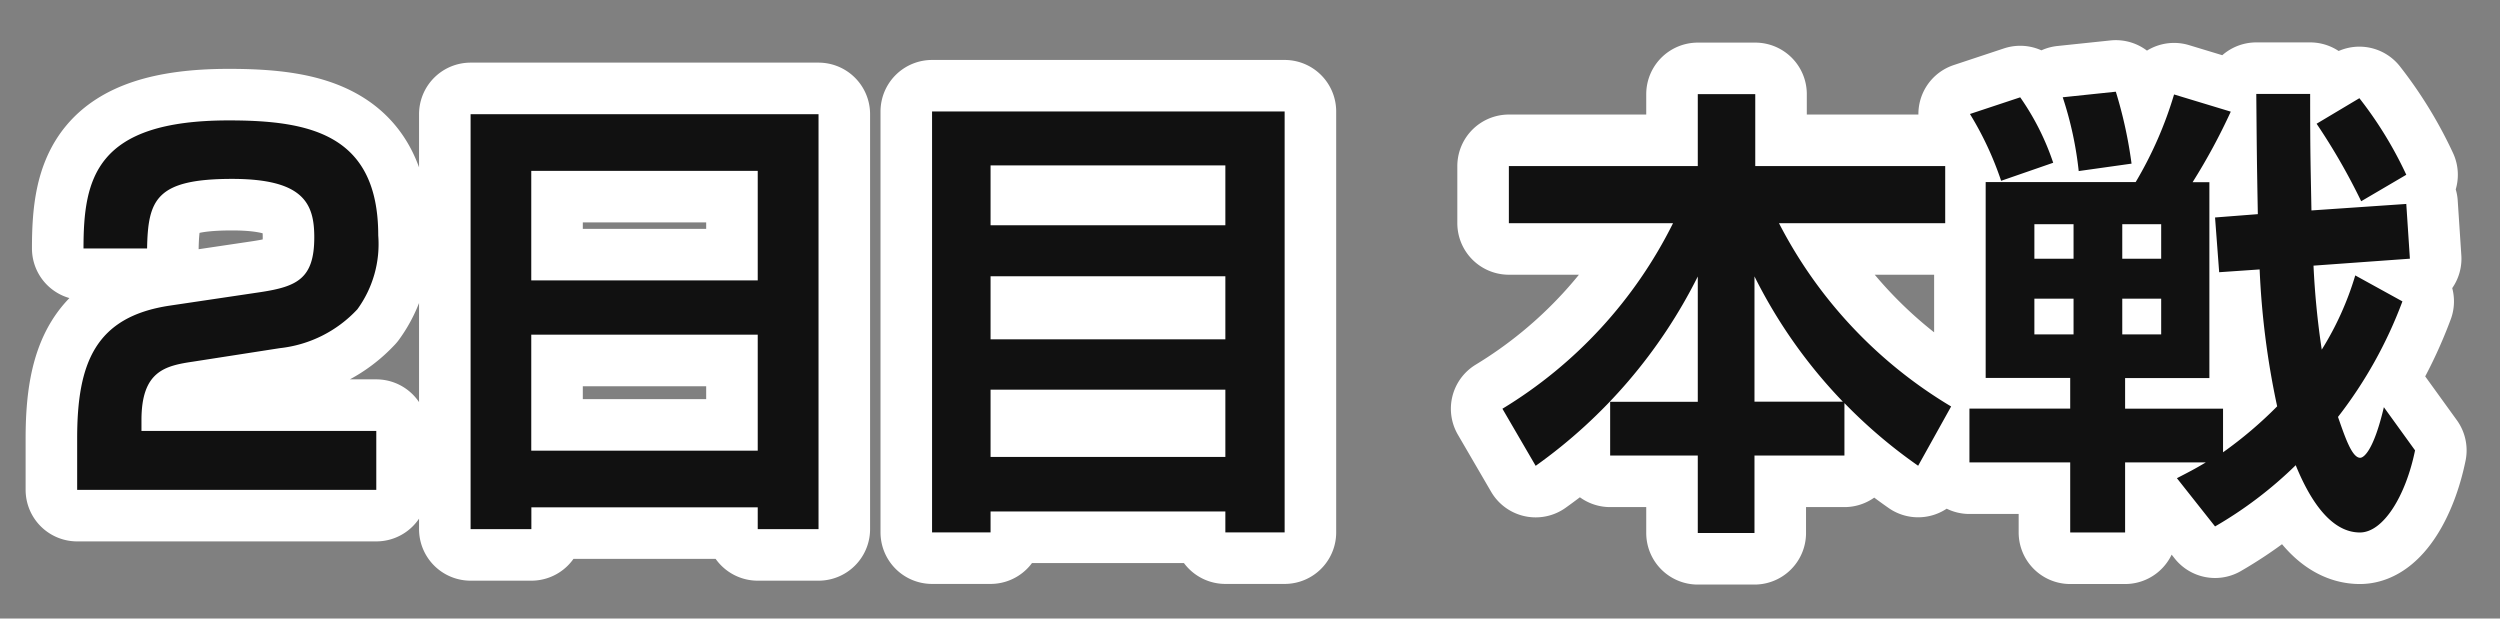
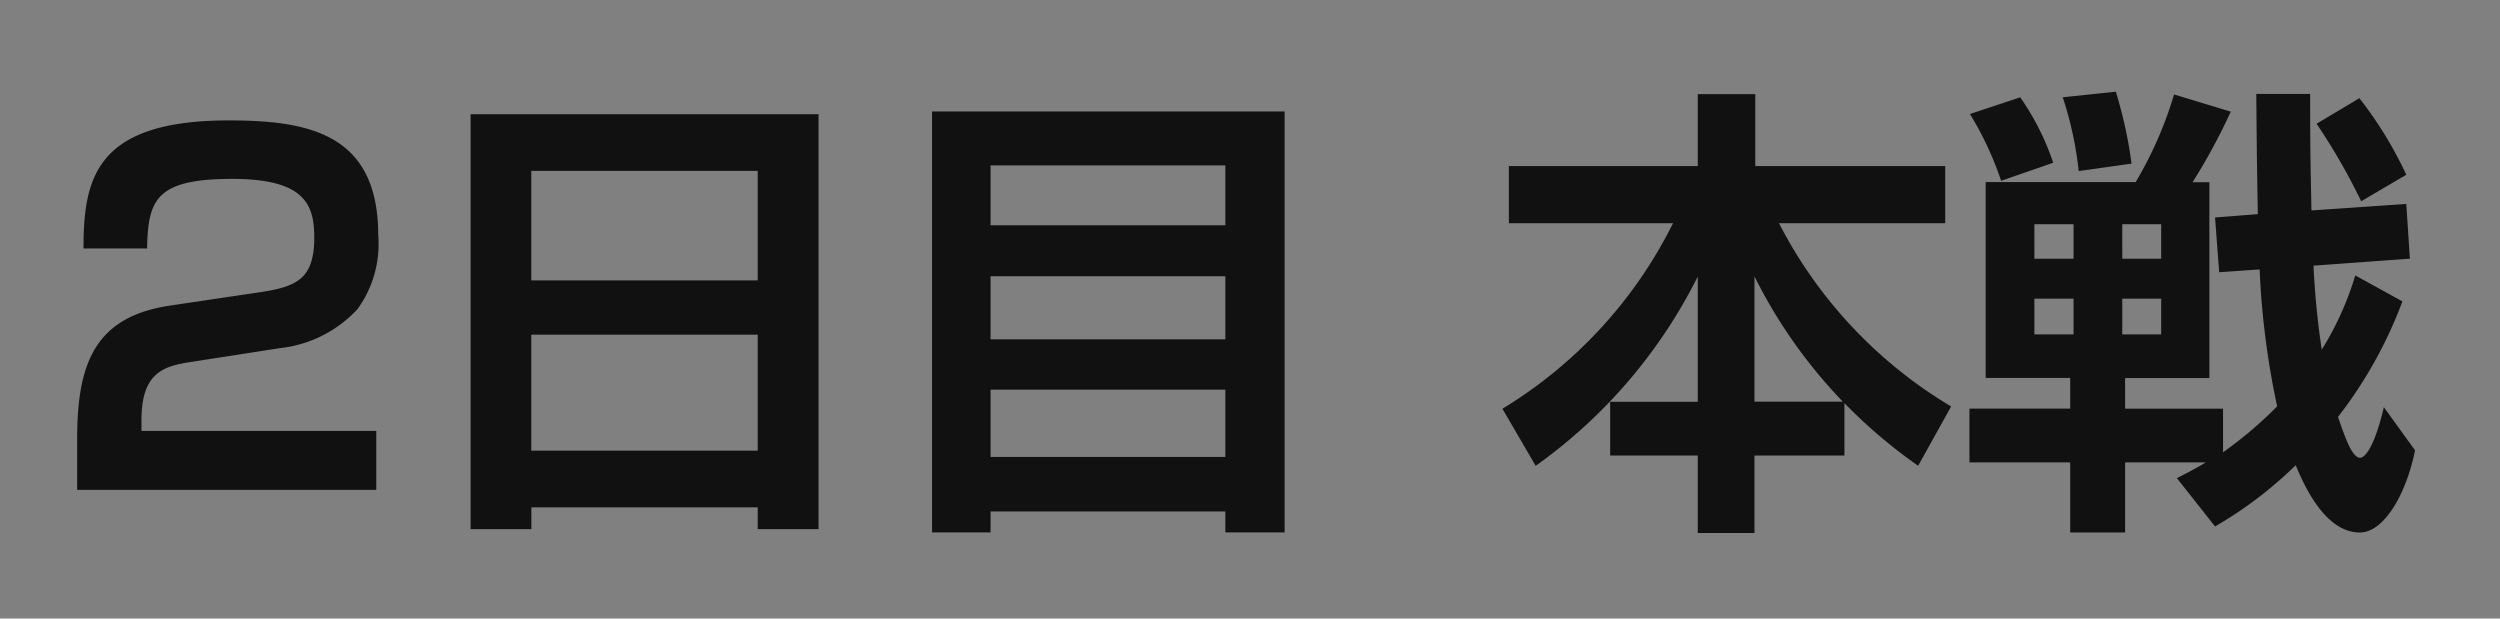
<svg xmlns="http://www.w3.org/2000/svg" viewBox="0 0 97 24">
  <rect x="0" y="0" width="97" height="24" fill="#808080" stroke="none" />
  <defs>
    <style>
      .cls-1 {
        fill: #fff;
        stroke: #fff;
        stroke-linejoin: round;
        stroke-width: 4px;
      }

      .cls-1, .cls-2 {
        fill-rule: evenodd;
      }

      .cls-2 {
        fill: #111;
      }
    </style>
  </defs>
-   <path class="cls-1" d="M975.859,612.508A4.812,4.812,0,0,0,978.866,611a4.3,4.3,0,0,0,.81-2.863c0-3.925-2.647-4.465-5.8-4.465-5.167,0-5.636,2.25-5.636,4.969h2.467c0.036-1.89.342-2.7,3.3-2.7,2.791,0,3.187.973,3.187,2.269,0,1.6-.666,1.909-2.089,2.125l-3.511.522c-2.9.432-3.6,2.233-3.6,5.149v2H979.6v-2.287h-9.111V615.3c0-1.89.9-2.106,2-2.268Zm20.9,7.022v-16.1h-13.5v16.1h2.358v-0.846H994.4v0.846h2.359Zm-11.146-13.9H994.4v4.25h-8.787v-4.25Zm0,6.356H994.4v4.5h-8.787v-4.5Zm29.231,7.67v-16.33h-13.68v16.33h2.27v-0.81h9.11v0.81h2.3Zm-11.41-9.938h9.11v2.448h-9.11v-2.448Zm0-4.3h9.11v2.323h-9.11v-2.323Zm0,8.7h9.11v2.611h-9.11v-2.611Zm24.04,0.468v2.089h3.4v3.006h2.2v-3.006h3.49v-2.035a19.614,19.614,0,0,0,2.86,2.431l1.28-2.3a17.706,17.706,0,0,1-6.68-7.112h6.45v-2.215h-7.37v-2.791h-2.23v2.791h-7.33v2.215h6.37a17.554,17.554,0,0,1-6.62,7.2l1.29,2.215a19.968,19.968,0,0,0,6.29-7.346v4.861h-3.4Zm5.6,0v-4.861a19.6,19.6,0,0,0,3.43,4.861h-3.43Zm17.87-7.148,0.16,2.124,1.57-.108a31.447,31.447,0,0,0,.68,5.312,15.86,15.86,0,0,1-2.1,1.783v-1.693h-3.8v-1.188h3.27v-7.6h-0.65a23.713,23.713,0,0,0,1.48-2.736l-2.2-.667a15.086,15.086,0,0,1-1.49,3.4h-5.82v7.6h3.28v1.188h-3.91v2.089h3.91v2.718h2.13v-2.718h3.13c-0.45.27-.67,0.378-1.12,0.612l1.48,1.872a15.735,15.735,0,0,0,3.13-2.376c0.52,1.278,1.33,2.61,2.49,2.61,0.91,0,1.78-1.422,2.14-3.186l-1.21-1.675c-0.39,1.657-.77,1.963-0.92,1.963-0.32,0-.59-0.811-0.86-1.585a16.98,16.98,0,0,0,2.5-4.483l-1.83-1.008a11.785,11.785,0,0,1-1.3,2.88,31.679,31.679,0,0,1-.32-3.259l3.74-.27-0.14-2.124-3.68.252c-0.03-1.675-.05-2.089-0.05-4.52h-2.09c0.02,2.233.02,2.467,0.06,4.664Zm-5.49.27v1.332h-1.52V607.7h1.52Zm0,2.881v1.386h-1.52v-1.386h1.52Zm3.4-2.881v1.332h-1.51V607.7h1.51Zm0,2.881v1.386h-1.51v-1.386h1.51Zm-7.42-7.166a12.633,12.633,0,0,1,1.21,2.592l2.02-.7a9.9,9.9,0,0,0-1.28-2.539Zm3.6-.649a13.8,13.8,0,0,1,.62,2.863l2.05-.288a17.125,17.125,0,0,0-.61-2.791Zm9.85,1.027a24.291,24.291,0,0,1,1.73,3.007l1.75-1.027a15.215,15.215,0,0,0-1.82-2.971Z" transform="translate(-965 -599)" />
-   <path class="cls-2" d="M975.859,612.508A4.812,4.812,0,0,0,978.866,611a4.3,4.3,0,0,0,.81-2.863c0-3.925-2.647-4.465-5.8-4.465-5.167,0-5.636,2.25-5.636,4.969h2.467c0.036-1.89.342-2.7,3.3-2.7,2.791,0,3.187.973,3.187,2.269,0,1.6-.666,1.909-2.089,2.125l-3.511.522c-2.9.432-3.6,2.233-3.6,5.149v2H979.6v-2.287h-9.111V615.3c0-1.89.9-2.106,2-2.268Zm20.9,7.022v-16.1h-13.5v16.1h2.358v-0.846H994.4v0.846h2.359Zm-11.146-13.9H994.4v4.25h-8.787v-4.25Zm0,6.356H994.4v4.5h-8.787v-4.5Zm29.231,7.67v-16.33h-13.68v16.33h2.27v-0.81h9.11v0.81h2.3Zm-11.41-9.938h9.11v2.448h-9.11v-2.448Zm0-4.3h9.11v2.323h-9.11v-2.323Zm0,8.7h9.11v2.611h-9.11v-2.611Zm24.04,0.468v2.089h3.4v3.006h2.2v-3.006h3.49v-2.035a19.614,19.614,0,0,0,2.86,2.431l1.28-2.3a17.706,17.706,0,0,1-6.68-7.112h6.45v-2.215h-7.37v-2.791h-2.23v2.791h-7.33v2.215h6.37a17.554,17.554,0,0,1-6.62,7.2l1.29,2.215a19.968,19.968,0,0,0,6.29-7.346v4.861h-3.4Zm5.6,0v-4.861a19.6,19.6,0,0,0,3.43,4.861h-3.43Zm17.87-7.148,0.16,2.124,1.57-.108a31.447,31.447,0,0,0,.68,5.312,15.86,15.86,0,0,1-2.1,1.783v-1.693h-3.8v-1.188h3.27v-7.6h-0.65a23.713,23.713,0,0,0,1.48-2.736l-2.2-.667a15.086,15.086,0,0,1-1.49,3.4h-5.82v7.6h3.28v1.188h-3.91v2.089h3.91v2.718h2.13v-2.718h3.13c-0.45.27-.67,0.378-1.12,0.612l1.48,1.872a15.735,15.735,0,0,0,3.13-2.376c0.52,1.278,1.33,2.61,2.49,2.61,0.91,0,1.78-1.422,2.14-3.186l-1.21-1.675c-0.39,1.657-.77,1.963-0.92,1.963-0.32,0-.59-0.811-0.86-1.585a16.98,16.98,0,0,0,2.5-4.483l-1.83-1.008a11.785,11.785,0,0,1-1.3,2.88,31.679,31.679,0,0,1-.32-3.259l3.74-.27-0.14-2.124-3.68.252c-0.03-1.675-.05-2.089-0.05-4.52h-2.09c0.02,2.233.02,2.467,0.06,4.664Zm-5.49.27v1.332h-1.52V607.7h1.52Zm0,2.881v1.386h-1.52v-1.386h1.52Zm3.4-2.881v1.332h-1.51V607.7h1.51Zm0,2.881v1.386h-1.51v-1.386h1.51Zm-7.42-7.166a12.633,12.633,0,0,1,1.21,2.592l2.02-.7a9.9,9.9,0,0,0-1.28-2.539Zm3.6-.649a13.8,13.8,0,0,1,.62,2.863l2.05-.288a17.125,17.125,0,0,0-.61-2.791Zm9.85,1.027a24.291,24.291,0,0,1,1.73,3.007l1.75-1.027a15.215,15.215,0,0,0-1.82-2.971Z" transform="translate(-965 -599)" />
+   <path class="cls-2" d="M975.859,612.508A4.812,4.812,0,0,0,978.866,611a4.3,4.3,0,0,0,.81-2.863c0-3.925-2.647-4.465-5.8-4.465-5.167,0-5.636,2.25-5.636,4.969h2.467c0.036-1.89.342-2.7,3.3-2.7,2.791,0,3.187.973,3.187,2.269,0,1.6-.666,1.909-2.089,2.125l-3.511.522c-2.9.432-3.6,2.233-3.6,5.149v2H979.6v-2.287h-9.111V615.3c0-1.89.9-2.106,2-2.268Zm20.9,7.022v-16.1h-13.5v16.1h2.358v-0.846H994.4v0.846h2.359Zm-11.146-13.9H994.4v4.25h-8.787v-4.25Zm0,6.356H994.4v4.5h-8.787v-4.5Zm29.231,7.67v-16.33h-13.68v16.33h2.27v-0.81h9.11v0.81h2.3Zm-11.41-9.938h9.11v2.448h-9.11v-2.448Zm0-4.3h9.11v2.323h-9.11v-2.323Zm0,8.7h9.11v2.611h-9.11v-2.611Zm24.04,0.468v2.089h3.4v3.006h2.2v-3.006h3.49v-2.035a19.614,19.614,0,0,0,2.86,2.431l1.28-2.3a17.706,17.706,0,0,1-6.68-7.112h6.45v-2.215h-7.37v-2.791h-2.23v2.791h-7.33v2.215h6.37a17.554,17.554,0,0,1-6.62,7.2l1.29,2.215a19.968,19.968,0,0,0,6.29-7.346v4.861h-3.4Zm5.6,0v-4.861a19.6,19.6,0,0,0,3.43,4.861h-3.43Zm17.87-7.148,0.16,2.124,1.57-.108a31.447,31.447,0,0,0,.68,5.312,15.86,15.86,0,0,1-2.1,1.783v-1.693h-3.8v-1.188h3.27v-7.6h-0.65a23.713,23.713,0,0,0,1.48-2.736l-2.2-.667a15.086,15.086,0,0,1-1.49,3.4h-5.82v7.6h3.28v1.188h-3.91v2.089h3.91v2.718h2.13v-2.718h3.13c-0.45.27-.67,0.378-1.12,0.612l1.48,1.872a15.735,15.735,0,0,0,3.13-2.376c0.52,1.278,1.33,2.61,2.49,2.61,0.91,0,1.78-1.422,2.14-3.186l-1.21-1.675c-0.39,1.657-.77,1.963-0.92,1.963-0.32,0-.59-0.811-0.86-1.585a16.98,16.98,0,0,0,2.5-4.483l-1.83-1.008a11.785,11.785,0,0,1-1.3,2.88,31.679,31.679,0,0,1-.32-3.259l3.74-.27-0.14-2.124-3.68.252c-0.03-1.675-.05-2.089-0.05-4.52h-2.09c0.02,2.233.02,2.467,0.06,4.664Zm-5.49.27v1.332h-1.52V607.7h1.52Zm0,2.881v1.386h-1.52v-1.386h1.52Zm3.4-2.881v1.332h-1.51V607.7h1.51Zm0,2.881v1.386h-1.51v-1.386h1.51m-7.42-7.166a12.633,12.633,0,0,1,1.21,2.592l2.02-.7a9.9,9.9,0,0,0-1.28-2.539Zm3.6-.649a13.8,13.8,0,0,1,.62,2.863l2.05-.288a17.125,17.125,0,0,0-.61-2.791Zm9.85,1.027a24.291,24.291,0,0,1,1.73,3.007l1.75-1.027a15.215,15.215,0,0,0-1.82-2.971Z" transform="translate(-965 -599)" />
</svg>